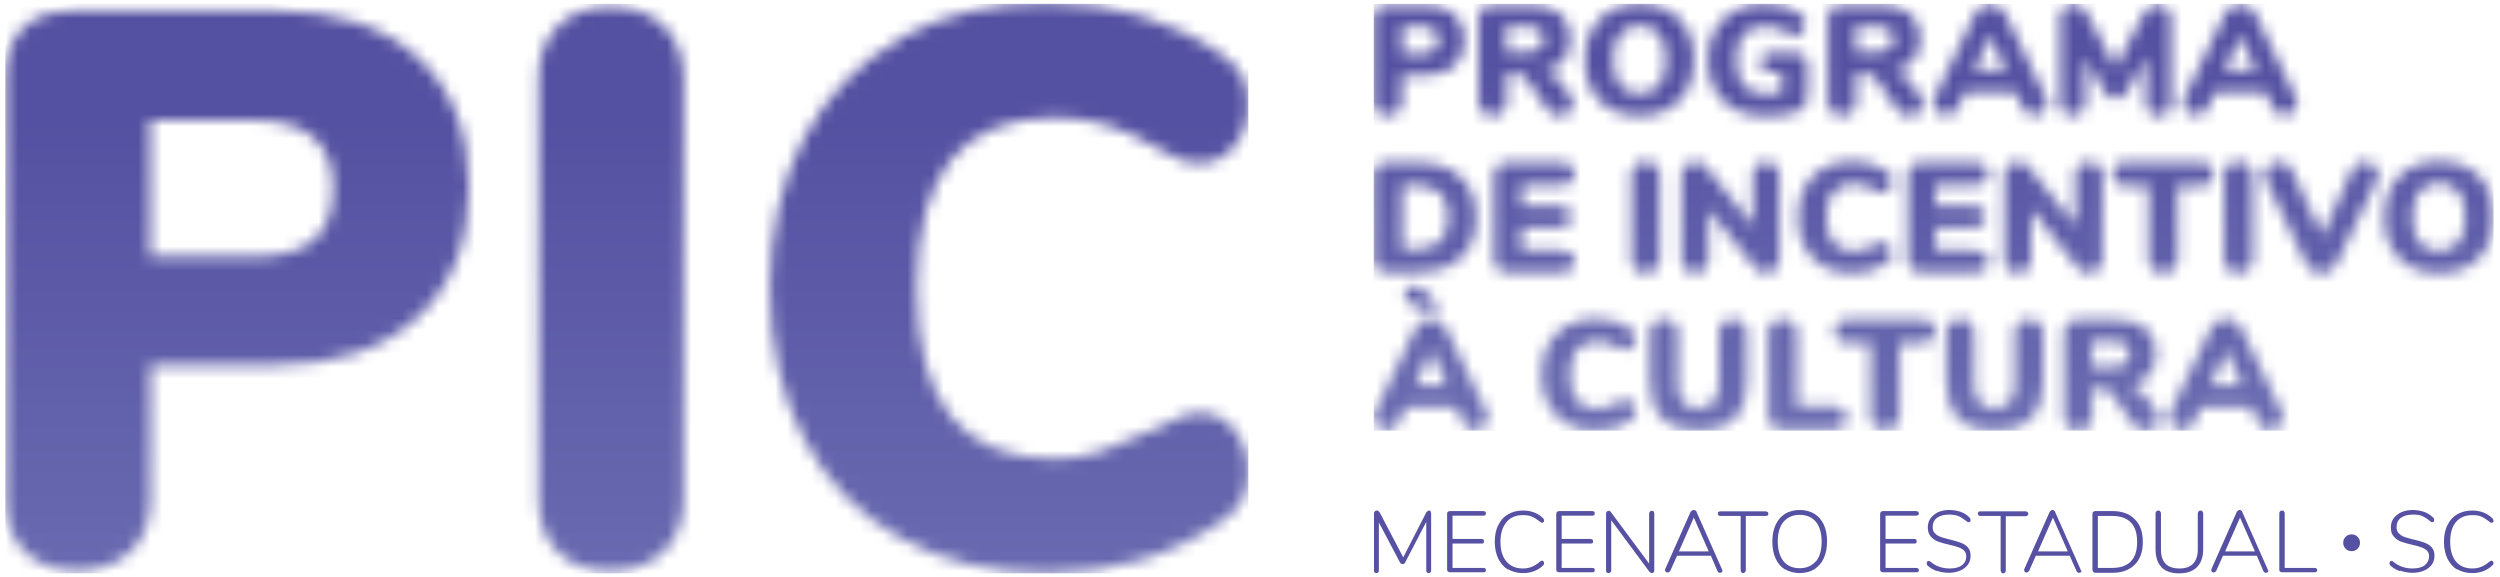
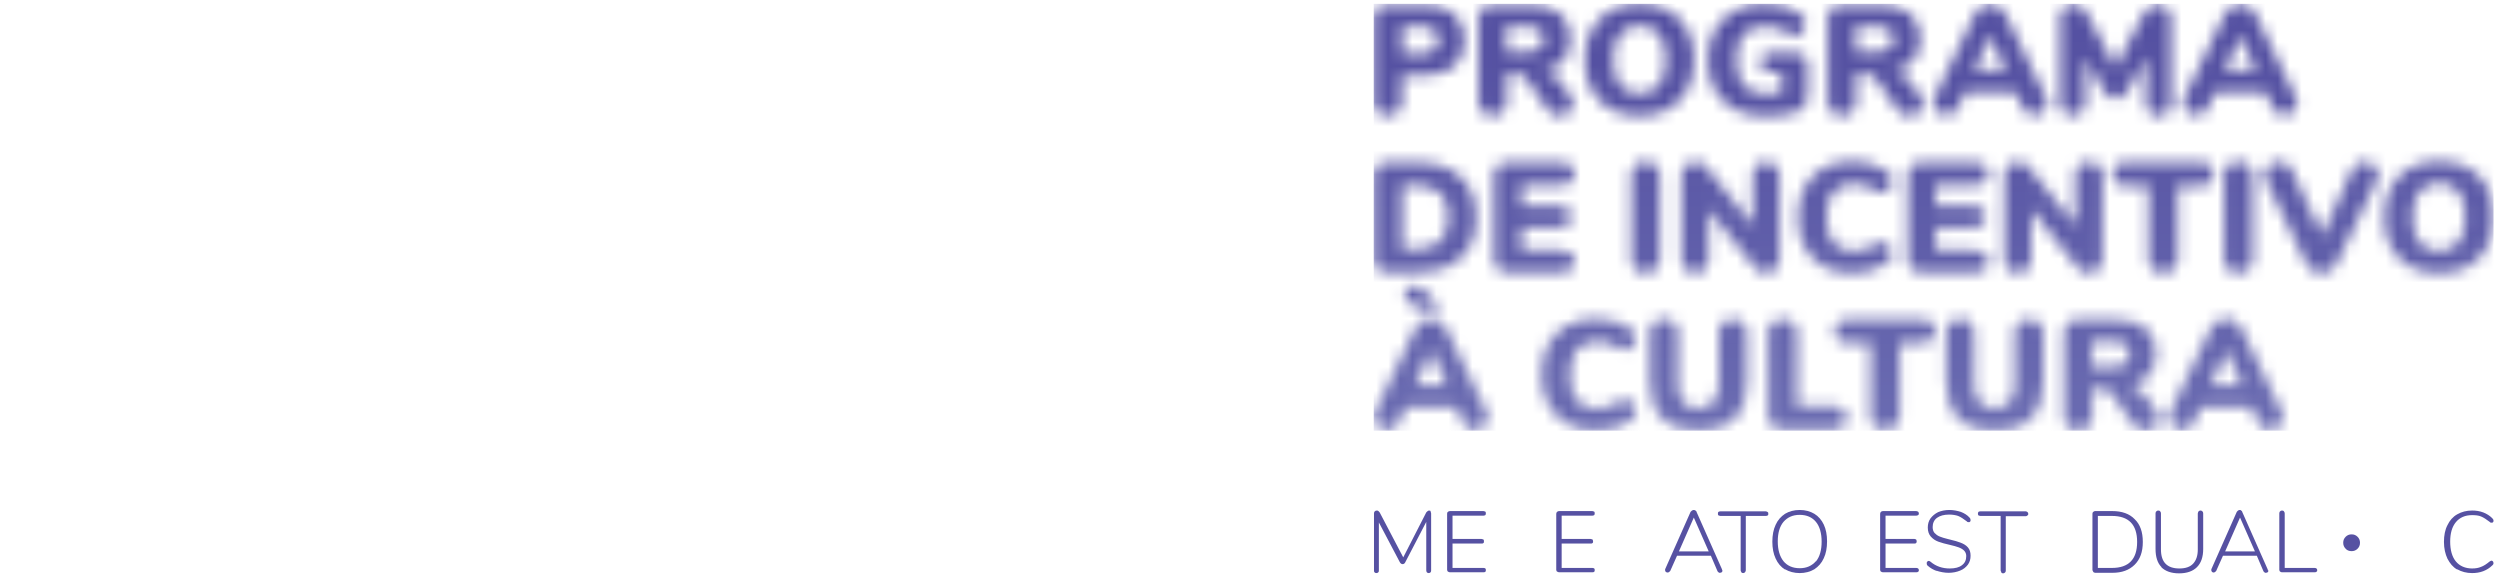
<svg xmlns="http://www.w3.org/2000/svg" width="208" height="48" viewBox="0 0 208 48" fill="none">
  <mask id="mask0_9_6393" style="mask-type:luminance" maskUnits="userSpaceOnUse" x="114" y="0" width="94" height="36">
    <path d="M153.791 26.614C153.408 26.614 153.137 26.681 152.935 26.839C152.754 26.997 152.664 27.244 152.664 27.56C152.664 27.875 152.754 28.123 152.935 28.281C153.115 28.439 153.408 28.506 153.791 28.506H155.616V34.59C155.616 34.95 155.728 35.22 155.954 35.446C156.179 35.648 156.472 35.761 156.832 35.761C157.193 35.761 157.486 35.648 157.711 35.446C157.936 35.22 158.049 34.95 158.049 34.59V28.506H159.874C160.257 28.506 160.528 28.416 160.73 28.281C160.911 28.123 161.001 27.875 161.001 27.56C161.001 27.244 160.911 26.997 160.73 26.839C160.55 26.681 160.257 26.614 159.874 26.614H153.836H153.791ZM174.046 28.393H175.691C176.209 28.393 176.592 28.484 176.817 28.641C177.043 28.799 177.155 29.092 177.155 29.453C177.155 29.813 177.043 30.083 176.817 30.264C176.592 30.421 176.209 30.511 175.691 30.511H174.046V28.393ZM172.83 26.614C172.492 26.614 172.199 26.704 172.018 26.907C171.838 27.087 171.725 27.38 171.725 27.718V34.635C171.725 34.995 171.838 35.288 172.041 35.491C172.244 35.716 172.537 35.806 172.897 35.806C173.258 35.806 173.55 35.694 173.753 35.491C173.956 35.288 174.069 34.995 174.069 34.635V32.314H174.902C175.083 32.314 175.24 32.359 175.376 32.449C175.511 32.539 175.646 32.652 175.759 32.832L177.448 35.288C177.561 35.468 177.719 35.626 177.922 35.716C178.102 35.806 178.305 35.851 178.507 35.851C178.8 35.851 179.071 35.761 179.296 35.581C179.521 35.401 179.634 35.153 179.634 34.883C179.634 34.68 179.544 34.454 179.409 34.229L178.597 33.08C178.395 32.787 178.169 32.562 177.967 32.427C177.764 32.291 177.516 32.179 177.223 32.134C177.922 31.976 178.44 31.638 178.823 31.165C179.206 30.692 179.386 30.106 179.386 29.407C179.386 28.506 179.093 27.808 178.552 27.335C177.989 26.861 177.178 26.614 176.074 26.614H172.83ZM143.314 26.861C143.111 27.064 142.998 27.357 142.998 27.695V31.953C142.998 32.607 142.863 33.102 142.548 33.463C142.255 33.824 141.849 33.981 141.286 33.981C140.723 33.981 140.317 33.801 140.024 33.463C139.731 33.102 139.596 32.607 139.596 31.953V27.695C139.596 27.335 139.484 27.064 139.281 26.861C139.078 26.659 138.785 26.546 138.447 26.546C138.109 26.546 137.816 26.659 137.591 26.861C137.388 27.064 137.276 27.357 137.276 27.695V31.863C137.276 33.148 137.613 34.139 138.312 34.815C138.988 35.491 140.002 35.829 141.309 35.829C142.615 35.829 143.607 35.491 144.305 34.815C145.004 34.139 145.342 33.148 145.342 31.886V27.718C145.342 27.357 145.229 27.087 145.026 26.884C144.801 26.681 144.531 26.569 144.17 26.569C143.81 26.569 143.539 26.681 143.314 26.884M147.437 26.861C147.234 27.064 147.122 27.357 147.122 27.695V34.59C147.122 34.95 147.212 35.22 147.414 35.423C147.595 35.603 147.888 35.716 148.226 35.716H152.484C152.867 35.716 153.137 35.648 153.34 35.491C153.52 35.333 153.611 35.085 153.611 34.77C153.611 34.139 153.227 33.801 152.484 33.801H149.51V27.718C149.51 27.357 149.397 27.087 149.194 26.884C148.992 26.681 148.676 26.569 148.316 26.569C147.955 26.569 147.662 26.681 147.46 26.884M167.94 26.861C167.737 27.064 167.625 27.357 167.625 27.695V31.953C167.625 32.607 167.49 33.102 167.197 33.463C166.904 33.824 166.476 33.981 165.935 33.981C165.394 33.981 164.966 33.801 164.673 33.463C164.38 33.102 164.245 32.607 164.245 31.953V27.695C164.245 27.335 164.133 27.064 163.93 26.861C163.727 26.659 163.434 26.546 163.096 26.546C162.758 26.546 162.465 26.659 162.24 26.861C162.037 27.064 161.924 27.357 161.924 27.695V31.863C161.924 33.148 162.262 34.139 162.961 34.815C163.637 35.491 164.651 35.829 165.958 35.829C167.264 35.829 168.278 35.491 168.954 34.815C169.653 34.139 169.991 33.148 169.991 31.886V27.718C169.991 27.357 169.878 27.087 169.675 26.884C169.45 26.681 169.179 26.569 168.819 26.569C168.458 26.569 168.188 26.681 167.963 26.884M119.07 29.16L120.377 32.044H117.786L119.07 29.16ZM118.304 26.704C118.079 26.816 117.921 27.019 117.809 27.244L114.406 34.252C114.339 34.409 114.294 34.59 114.294 34.747C114.294 35.04 114.406 35.266 114.654 35.468C114.88 35.671 115.15 35.784 115.443 35.784C115.646 35.784 115.826 35.716 115.984 35.626C116.141 35.536 116.277 35.356 116.367 35.153L116.952 33.846H121.143L121.729 35.153C121.819 35.356 121.954 35.513 122.112 35.626C122.27 35.739 122.45 35.784 122.653 35.784C122.946 35.784 123.194 35.671 123.441 35.468C123.667 35.266 123.779 35.04 123.779 34.747C123.779 34.59 123.734 34.432 123.667 34.252L120.265 27.244C120.152 27.019 119.972 26.839 119.746 26.704C119.521 26.591 119.273 26.523 119.025 26.523C118.778 26.523 118.507 26.591 118.304 26.704ZM185.244 29.16L186.528 32.044H183.96L185.244 29.16ZM184.478 26.704C184.253 26.816 184.095 27.019 183.982 27.244L180.58 34.252C180.513 34.409 180.468 34.59 180.468 34.747C180.468 35.04 180.58 35.266 180.828 35.468C181.053 35.671 181.324 35.784 181.617 35.784C181.819 35.784 182 35.716 182.157 35.626C182.315 35.536 182.45 35.356 182.54 35.153L183.126 33.846H187.317L187.903 35.153C187.993 35.356 188.128 35.513 188.286 35.626C188.444 35.739 188.624 35.784 188.827 35.784C189.119 35.784 189.39 35.671 189.615 35.468C189.84 35.266 189.953 35.04 189.953 34.747C189.953 34.59 189.908 34.432 189.84 34.252L186.438 27.244C186.326 27.019 186.168 26.839 185.943 26.704C185.717 26.591 185.469 26.523 185.222 26.523C184.974 26.523 184.726 26.591 184.501 26.704M130.404 27.064C129.728 27.447 129.187 27.988 128.804 28.686C128.421 29.407 128.241 30.218 128.241 31.165C128.241 32.111 128.421 32.945 128.804 33.643C129.187 34.364 129.705 34.905 130.404 35.266C131.079 35.648 131.891 35.829 132.792 35.829C133.896 35.829 134.842 35.536 135.676 34.973C135.811 34.86 135.924 34.747 135.991 34.635C136.059 34.499 136.081 34.364 136.081 34.184C136.081 33.914 136.014 33.688 135.856 33.508C135.698 33.328 135.518 33.238 135.293 33.238C135.18 33.238 135.067 33.238 134.977 33.283C134.887 33.305 134.752 33.373 134.572 33.486C134.189 33.666 133.873 33.778 133.648 33.869C133.423 33.959 133.152 34.004 132.904 34.004C132.138 34.004 131.553 33.756 131.192 33.305C130.809 32.855 130.629 32.134 130.629 31.187C130.629 30.241 130.809 29.543 131.192 29.092C131.575 28.641 132.138 28.393 132.904 28.393C133.197 28.393 133.468 28.439 133.738 28.506C134.008 28.574 134.279 28.709 134.594 28.889C134.729 28.979 134.865 29.024 134.955 29.069C135.045 29.114 135.18 29.114 135.293 29.114C135.518 29.114 135.698 29.024 135.856 28.844C136.014 28.664 136.081 28.439 136.081 28.168C136.081 27.988 136.059 27.83 135.991 27.718C135.924 27.582 135.811 27.492 135.676 27.38C134.842 26.794 133.896 26.523 132.792 26.523C131.868 26.523 131.079 26.704 130.404 27.087M117.065 23.977C116.907 24.135 116.84 24.315 116.84 24.541C116.84 24.879 117.043 25.127 117.426 25.307L118.8 25.848C118.8 25.848 118.958 25.893 119.048 25.893C119.183 25.893 119.318 25.848 119.408 25.757C119.521 25.667 119.566 25.555 119.566 25.419C119.566 25.284 119.499 25.149 119.386 25.036L118.349 24.068C118.124 23.865 117.876 23.752 117.628 23.752C117.403 23.752 117.223 23.842 117.065 24M116.66 15.416H117.831C118.71 15.416 119.386 15.641 119.836 16.069C120.287 16.497 120.49 17.173 120.49 18.052C120.49 18.93 120.265 19.606 119.836 20.057C119.386 20.485 118.732 20.71 117.831 20.71H116.66V15.416ZM115.375 13.523C115.015 13.523 114.767 13.613 114.564 13.816C114.384 13.996 114.271 14.267 114.271 14.627V21.544C114.271 21.905 114.361 22.175 114.564 22.355C114.767 22.535 115.037 22.648 115.375 22.648H117.989C119.003 22.648 119.882 22.468 120.603 22.107C121.324 21.747 121.887 21.229 122.27 20.53C122.653 19.854 122.833 19.043 122.833 18.074C122.833 17.105 122.63 16.317 122.247 15.641C121.864 14.965 121.301 14.424 120.58 14.064C119.859 13.703 118.98 13.523 117.989 13.523H115.375ZM125.402 13.523C125.041 13.523 124.771 13.613 124.591 13.816C124.41 13.996 124.298 14.267 124.298 14.627V21.544C124.298 21.905 124.388 22.175 124.591 22.355C124.771 22.535 125.064 22.648 125.402 22.648H129.863C130.246 22.648 130.516 22.581 130.696 22.423C130.877 22.265 130.989 22.04 130.989 21.747C130.989 21.139 130.606 20.823 129.863 20.823H126.596V18.93H129.592C129.975 18.93 130.246 18.863 130.426 18.705C130.606 18.547 130.719 18.322 130.719 18.029C130.719 17.421 130.336 17.105 129.592 17.105H126.596V15.371H129.863C130.606 15.371 130.989 15.055 130.989 14.447C130.989 14.154 130.899 13.929 130.696 13.771C130.516 13.613 130.223 13.546 129.863 13.546H125.402V13.523ZM159.829 13.523C159.469 13.523 159.198 13.613 159.018 13.816C158.838 13.996 158.725 14.267 158.725 14.627V21.544C158.725 21.905 158.815 22.175 159.018 22.355C159.221 22.535 159.491 22.648 159.829 22.648H164.29C164.673 22.648 164.944 22.581 165.124 22.423C165.304 22.265 165.417 22.04 165.417 21.747C165.417 21.139 165.034 20.823 164.29 20.823H161.046V18.93H164.042C164.403 18.93 164.696 18.863 164.876 18.705C165.056 18.547 165.169 18.322 165.169 18.029C165.169 17.421 164.786 17.105 164.042 17.105H161.046V15.371H164.29C165.034 15.371 165.417 15.055 165.417 14.447C165.417 14.154 165.327 13.929 165.124 13.771C164.944 13.613 164.651 13.546 164.29 13.546H159.829V13.523ZM176.93 13.523C176.547 13.523 176.277 13.591 176.074 13.748C175.894 13.906 175.804 14.154 175.804 14.469C175.804 14.785 175.894 15.033 176.074 15.213C176.254 15.371 176.547 15.461 176.93 15.461H178.755V21.544C178.755 21.905 178.868 22.175 179.093 22.4C179.318 22.603 179.611 22.716 179.972 22.716C180.332 22.716 180.625 22.603 180.851 22.4C181.076 22.198 181.189 21.905 181.189 21.544V15.461H183.014C183.397 15.461 183.667 15.393 183.87 15.213C184.05 15.055 184.14 14.807 184.14 14.469C184.14 14.131 184.05 13.906 183.87 13.748C183.689 13.591 183.397 13.523 183.014 13.523H176.975H176.93ZM136.036 13.771C135.834 13.974 135.721 14.267 135.721 14.627V21.544C135.721 21.905 135.834 22.198 136.036 22.4C136.239 22.603 136.532 22.716 136.892 22.716C137.253 22.716 137.546 22.603 137.771 22.4C137.974 22.198 138.087 21.905 138.087 21.544V14.627C138.087 14.267 137.974 13.996 137.771 13.771C137.568 13.568 137.253 13.455 136.892 13.455C136.532 13.455 136.239 13.568 136.036 13.771ZM146.153 13.771C145.95 13.974 145.837 14.267 145.837 14.627V18.75L141.917 13.861C141.714 13.591 141.421 13.478 141.038 13.478C140.7 13.478 140.452 13.591 140.227 13.793C140.024 14.019 139.912 14.289 139.912 14.627V21.544C139.912 21.905 140.024 22.175 140.227 22.4C140.43 22.626 140.7 22.716 141.038 22.716C141.376 22.716 141.647 22.603 141.849 22.4C142.052 22.198 142.142 21.905 142.142 21.544V17.443L146.063 22.333C146.265 22.603 146.558 22.716 146.941 22.716C147.257 22.716 147.527 22.603 147.73 22.4C147.933 22.198 148.045 21.905 148.045 21.544V14.627C148.045 14.289 147.933 13.996 147.73 13.793C147.527 13.591 147.257 13.478 146.919 13.478C146.581 13.478 146.333 13.591 146.13 13.793M172.965 13.771C172.762 13.974 172.672 14.267 172.672 14.627V18.75L168.751 13.861C168.549 13.591 168.256 13.478 167.895 13.478C167.557 13.478 167.309 13.591 167.084 13.793C166.881 14.019 166.769 14.289 166.769 14.627V21.544C166.769 21.905 166.881 22.175 167.084 22.4C167.287 22.626 167.557 22.716 167.895 22.716C168.233 22.716 168.504 22.603 168.706 22.4C168.909 22.198 168.999 21.905 168.999 21.544V17.443L172.92 22.333C173.122 22.603 173.415 22.716 173.798 22.716C174.136 22.716 174.384 22.603 174.609 22.4C174.812 22.198 174.925 21.905 174.925 21.544V14.627C174.925 14.289 174.812 13.996 174.609 13.793C174.407 13.591 174.136 13.478 173.798 13.478C173.46 13.478 173.213 13.591 173.01 13.793M185.357 13.771C185.154 13.974 185.041 14.267 185.041 14.627V21.544C185.041 21.905 185.154 22.198 185.357 22.4C185.56 22.603 185.852 22.716 186.213 22.716C186.573 22.716 186.866 22.603 187.092 22.4C187.294 22.198 187.43 21.905 187.43 21.544V14.627C187.43 14.267 187.317 13.996 187.092 13.771C186.889 13.568 186.573 13.455 186.213 13.455C185.852 13.455 185.56 13.568 185.357 13.771ZM196.127 13.613C195.946 13.726 195.811 13.883 195.721 14.086L193.198 19.584L190.652 14.086C190.561 13.883 190.426 13.726 190.246 13.613C190.066 13.523 189.885 13.455 189.683 13.455C189.367 13.455 189.074 13.546 188.804 13.771C188.556 13.974 188.421 14.222 188.421 14.514C188.421 14.672 188.444 14.83 188.511 14.965L191.913 22.017C192.026 22.242 192.184 22.423 192.409 22.558C192.634 22.671 192.882 22.738 193.13 22.738C193.378 22.738 193.626 22.671 193.851 22.558C194.076 22.423 194.257 22.242 194.369 22.017L197.771 14.965C197.839 14.807 197.884 14.65 197.884 14.514C197.884 14.222 197.749 13.974 197.501 13.771C197.253 13.568 196.96 13.478 196.667 13.478C196.465 13.478 196.262 13.523 196.104 13.636M151.718 13.974C151.042 14.357 150.501 14.897 150.141 15.596C149.758 16.294 149.577 17.128 149.577 18.074C149.577 19.021 149.758 19.854 150.141 20.553C150.501 21.251 151.042 21.814 151.718 22.175C152.394 22.558 153.205 22.738 154.106 22.738C155.21 22.738 156.157 22.445 156.99 21.882C157.148 21.769 157.238 21.679 157.306 21.544C157.373 21.409 157.396 21.274 157.396 21.093C157.396 20.823 157.328 20.598 157.17 20.418C157.013 20.237 156.832 20.147 156.63 20.147C156.517 20.147 156.404 20.147 156.314 20.192C156.224 20.237 156.089 20.282 155.909 20.395C155.526 20.575 155.233 20.688 154.985 20.778C154.737 20.868 154.489 20.891 154.241 20.891C153.475 20.891 152.912 20.665 152.529 20.192C152.146 19.742 151.966 19.021 151.966 18.074C151.966 17.128 152.146 16.43 152.529 15.979C152.89 15.528 153.475 15.28 154.241 15.28C154.534 15.28 154.805 15.325 155.075 15.393C155.345 15.461 155.638 15.596 155.931 15.776C156.066 15.866 156.202 15.934 156.292 15.956C156.382 16.001 156.517 16.024 156.652 16.024C156.855 16.024 157.058 15.934 157.193 15.754C157.351 15.573 157.418 15.348 157.418 15.078C157.418 14.897 157.373 14.74 157.328 14.604C157.261 14.492 157.17 14.379 157.013 14.267C156.179 13.703 155.233 13.41 154.129 13.41C153.227 13.41 152.416 13.591 151.74 13.974M201.309 20.192C200.926 19.719 200.723 18.998 200.723 18.052C200.723 17.105 200.926 16.407 201.309 15.934C201.692 15.461 202.233 15.213 202.931 15.213C203.629 15.213 204.148 15.461 204.531 15.934C204.914 16.407 205.116 17.128 205.116 18.052C205.116 18.976 204.936 19.697 204.531 20.17C204.125 20.643 203.607 20.891 202.908 20.891C202.21 20.891 201.692 20.665 201.286 20.17M200.498 13.974C199.822 14.357 199.281 14.897 198.92 15.596C198.537 16.294 198.357 17.128 198.357 18.074C198.357 19.021 198.537 19.854 198.92 20.553C199.281 21.251 199.822 21.792 200.498 22.175C201.196 22.558 201.985 22.738 202.931 22.738C203.877 22.738 204.666 22.558 205.342 22.175C206.018 21.792 206.558 21.251 206.919 20.553C207.302 19.854 207.482 19.021 207.482 18.074C207.482 17.128 207.302 16.294 206.942 15.596C206.581 14.897 206.063 14.357 205.364 13.974C204.688 13.591 203.877 13.41 202.931 13.41C201.985 13.41 201.196 13.591 200.498 13.974ZM116.66 2.212H118.372C119.228 2.212 119.656 2.595 119.656 3.339C119.656 3.722 119.544 3.992 119.341 4.173C119.138 4.353 118.8 4.443 118.372 4.443H116.66V2.212ZM115.375 0.432C115.015 0.432 114.767 0.523 114.564 0.725C114.384 0.906 114.271 1.176 114.271 1.536V8.454C114.271 8.814 114.384 9.107 114.587 9.31C114.812 9.512 115.082 9.625 115.443 9.625C115.803 9.625 116.096 9.512 116.322 9.31C116.524 9.107 116.637 8.814 116.637 8.454V6.245H118.665C119.656 6.245 120.445 5.975 121.008 5.479C121.571 4.961 121.842 4.24 121.842 3.339C121.842 2.438 121.571 1.717 121.008 1.199C120.445 0.68 119.656 0.432 118.665 0.432H115.353H115.375ZM125.312 2.212H126.956C127.474 2.212 127.858 2.303 128.083 2.46C128.308 2.618 128.421 2.911 128.421 3.271C128.421 3.632 128.308 3.902 128.083 4.06C127.858 4.218 127.474 4.308 126.956 4.308H125.312V2.19V2.212ZM124.117 0.432C123.757 0.432 123.486 0.523 123.306 0.725C123.126 0.906 123.013 1.176 123.013 1.536V8.454C123.013 8.814 123.126 9.107 123.329 9.31C123.532 9.512 123.824 9.625 124.185 9.625C124.545 9.625 124.838 9.512 125.041 9.31C125.244 9.107 125.357 8.814 125.357 8.454V6.133H126.19C126.37 6.133 126.528 6.178 126.663 6.245C126.799 6.313 126.934 6.448 127.046 6.629L128.714 9.084C128.849 9.265 129.007 9.422 129.187 9.512C129.367 9.603 129.57 9.648 129.773 9.648C130.066 9.648 130.336 9.558 130.561 9.377C130.787 9.197 130.899 8.972 130.899 8.679C130.899 8.476 130.832 8.251 130.674 8.025L129.863 6.876C129.66 6.583 129.457 6.358 129.232 6.223C129.029 6.088 128.781 5.975 128.488 5.953C129.187 5.795 129.705 5.457 130.088 4.984C130.471 4.511 130.651 3.925 130.651 3.226C130.651 2.325 130.381 1.627 129.818 1.153C129.277 0.68 128.443 0.432 127.339 0.432H124.095H124.117ZM154.399 2.212H156.066C156.585 2.212 156.968 2.303 157.193 2.46C157.418 2.618 157.531 2.911 157.531 3.271C157.531 3.632 157.418 3.902 157.193 4.06C156.968 4.218 156.585 4.308 156.066 4.308H154.399V2.19V2.212ZM153.182 0.432C152.822 0.432 152.552 0.523 152.371 0.725C152.191 0.906 152.078 1.176 152.078 1.536V8.454C152.078 8.814 152.191 9.107 152.394 9.31C152.597 9.512 152.89 9.625 153.25 9.625C153.611 9.625 153.881 9.512 154.106 9.31C154.309 9.107 154.422 8.814 154.422 8.454V6.133H155.278C155.458 6.133 155.616 6.178 155.751 6.245C155.886 6.313 156.021 6.448 156.134 6.629L157.824 9.084C157.959 9.265 158.117 9.422 158.297 9.512C158.477 9.603 158.68 9.648 158.883 9.648C159.176 9.648 159.446 9.558 159.671 9.377C159.897 9.197 160.009 8.972 160.009 8.679C160.009 8.476 159.942 8.251 159.784 8.025L158.973 6.876C158.77 6.583 158.567 6.358 158.342 6.223C158.139 6.088 157.891 5.975 157.599 5.953C158.274 5.795 158.815 5.457 159.198 4.984C159.581 4.511 159.761 3.925 159.761 3.226C159.761 2.325 159.469 1.627 158.928 1.153C158.365 0.68 157.553 0.432 156.449 0.432H153.205H153.182ZM178.372 1.131L176.006 5.592L173.641 1.131C173.505 0.883 173.348 0.68 173.167 0.545C172.965 0.41 172.762 0.342 172.537 0.342C172.221 0.342 171.951 0.455 171.725 0.658C171.5 0.883 171.41 1.153 171.41 1.491V8.521C171.41 8.859 171.5 9.107 171.703 9.31C171.883 9.49 172.154 9.603 172.446 9.603C172.739 9.603 173.01 9.512 173.213 9.31C173.415 9.107 173.505 8.859 173.505 8.544V4.826L174.97 7.462C175.105 7.733 175.263 7.935 175.443 8.048C175.601 8.161 175.804 8.228 176.029 8.228C176.254 8.228 176.457 8.161 176.615 8.048C176.772 7.935 176.93 7.733 177.088 7.462L178.552 4.758V8.566C178.552 8.904 178.665 9.152 178.845 9.355C179.048 9.535 179.296 9.648 179.589 9.648C179.882 9.648 180.152 9.558 180.332 9.355C180.535 9.175 180.625 8.904 180.625 8.566V1.536C180.625 1.199 180.513 0.906 180.31 0.703C180.107 0.5 179.837 0.387 179.499 0.387C179.048 0.387 178.688 0.635 178.417 1.153M165.597 2.978L166.881 5.862H164.29L165.575 2.978H165.597ZM164.854 0.545C164.628 0.68 164.47 0.861 164.358 1.086L160.956 8.093C160.888 8.251 160.843 8.408 160.843 8.566C160.843 8.859 160.956 9.084 161.203 9.287C161.451 9.49 161.699 9.58 161.992 9.58C162.195 9.58 162.375 9.535 162.533 9.422C162.691 9.31 162.826 9.152 162.916 8.949L163.502 7.642H167.692L168.278 8.949C168.368 9.152 168.504 9.31 168.661 9.422C168.819 9.535 168.999 9.58 169.202 9.58C169.495 9.58 169.743 9.49 169.991 9.287C170.216 9.084 170.329 8.859 170.329 8.566C170.329 8.408 170.283 8.251 170.216 8.093L166.814 1.086C166.701 0.861 166.521 0.68 166.295 0.545C166.07 0.432 165.822 0.365 165.575 0.365C165.304 0.365 165.056 0.432 164.831 0.545M186.393 2.978L187.677 5.862H185.109L186.393 2.978ZM185.65 0.545C185.424 0.68 185.267 0.861 185.154 1.086L181.752 8.093C181.662 8.251 181.639 8.408 181.639 8.566C181.639 8.859 181.752 9.084 182 9.287C182.247 9.49 182.495 9.58 182.788 9.58C182.991 9.58 183.171 9.535 183.329 9.422C183.487 9.31 183.622 9.152 183.712 8.949L184.298 7.642H188.489L189.074 8.949C189.165 9.152 189.3 9.31 189.457 9.422C189.615 9.535 189.795 9.58 189.998 9.58C190.291 9.58 190.561 9.49 190.787 9.287C191.012 9.084 191.125 8.859 191.125 8.566C191.125 8.408 191.08 8.251 191.012 8.093L187.61 1.086C187.497 0.861 187.339 0.68 187.114 0.545C186.889 0.432 186.641 0.365 186.393 0.365C186.145 0.365 185.898 0.432 185.672 0.545M134.797 7.102C134.414 6.606 134.211 5.908 134.211 4.961C134.211 4.015 134.392 3.316 134.797 2.843C135.18 2.37 135.721 2.122 136.419 2.122C137.118 2.122 137.636 2.348 138.019 2.843C138.402 3.316 138.605 4.037 138.605 4.961C138.605 5.885 138.402 6.606 138.019 7.079C137.636 7.552 137.095 7.8 136.397 7.8C135.698 7.8 135.18 7.552 134.775 7.079M133.986 0.883C133.31 1.266 132.769 1.807 132.409 2.505C132.026 3.204 131.846 4.037 131.846 4.984C131.846 5.93 132.026 6.764 132.409 7.462C132.769 8.161 133.31 8.701 133.986 9.084C134.662 9.467 135.473 9.648 136.397 9.648C137.321 9.648 138.132 9.467 138.808 9.084C139.484 8.701 140.024 8.161 140.385 7.462C140.745 6.764 140.948 5.93 140.948 4.984C140.948 4.037 140.768 3.204 140.407 2.505C140.047 1.807 139.506 1.266 138.83 0.883C138.154 0.5 137.343 0.32 136.397 0.32C135.45 0.32 134.662 0.5 133.986 0.883ZM144.328 0.883C143.607 1.266 143.066 1.807 142.66 2.505C142.277 3.204 142.075 4.037 142.075 4.984C142.075 5.93 142.277 6.786 142.66 7.485C143.043 8.183 143.607 8.724 144.328 9.107C145.049 9.49 145.905 9.67 146.896 9.67C147.257 9.67 147.64 9.648 148.045 9.603C148.451 9.558 148.834 9.49 149.172 9.4C149.51 9.31 149.758 9.197 149.938 9.062C150.096 8.927 150.231 8.746 150.298 8.521C150.366 8.296 150.389 7.958 150.389 7.53V5.277C150.389 5.006 150.298 4.803 150.141 4.646C149.983 4.488 149.735 4.398 149.465 4.398H147.324C147.031 4.398 146.806 4.466 146.671 4.601C146.513 4.736 146.446 4.939 146.446 5.209C146.446 5.479 146.536 5.66 146.671 5.795C146.806 5.93 147.031 5.998 147.324 5.998H148.248V7.687C147.843 7.778 147.437 7.823 147.009 7.823C146.153 7.823 145.499 7.597 145.094 7.124C144.666 6.651 144.463 5.93 144.463 4.961C144.463 3.992 144.666 3.316 145.049 2.866C145.454 2.415 146.063 2.19 146.874 2.19C147.212 2.19 147.505 2.235 147.798 2.303C148.068 2.37 148.383 2.505 148.699 2.686C148.856 2.776 148.992 2.843 149.082 2.888C149.172 2.933 149.307 2.956 149.442 2.956C149.645 2.956 149.825 2.866 149.96 2.663C150.096 2.483 150.186 2.257 150.186 1.987C150.186 1.807 150.141 1.649 150.096 1.514C150.028 1.401 149.915 1.289 149.78 1.176C149.375 0.883 148.924 0.658 148.451 0.523C147.978 0.387 147.437 0.32 146.829 0.32C145.882 0.32 145.049 0.5 144.328 0.883Z" fill="white" />
  </mask>
  <g mask="url(#mask0_9_6393)">
    <path d="M207.46 0.32H114.294V35.829H207.46V0.32Z" fill="url(#paint0_linear_9_6393)" />
  </g>
  <path d="M119.003 42.543C119.003 42.543 119.07 42.633 119.07 42.723V47.455C119.07 47.455 119.07 47.568 119.025 47.613C118.98 47.658 118.935 47.68 118.868 47.68C118.8 47.68 118.755 47.658 118.71 47.613C118.687 47.568 118.665 47.523 118.665 47.455V43.422L116.93 46.757C116.885 46.869 116.795 46.937 116.705 46.937C116.615 46.937 116.524 46.892 116.457 46.757L114.722 43.467V47.455C114.722 47.455 114.722 47.59 114.677 47.613C114.632 47.658 114.587 47.68 114.519 47.68C114.452 47.68 114.384 47.658 114.361 47.613C114.316 47.568 114.316 47.523 114.316 47.455V42.723C114.316 42.723 114.316 42.588 114.384 42.543C114.429 42.498 114.474 42.476 114.564 42.476C114.654 42.476 114.722 42.543 114.789 42.633L116.75 46.373L118.665 42.633C118.665 42.633 118.8 42.476 118.89 42.476C118.958 42.476 119.025 42.498 119.07 42.543" fill="#5651A2" />
  <path d="M120.467 47.568C120.467 47.568 120.4 47.478 120.4 47.41V42.746C120.4 42.746 120.4 42.611 120.467 42.588C120.512 42.543 120.557 42.521 120.648 42.521H123.419C123.419 42.521 123.532 42.543 123.577 42.566C123.622 42.611 123.622 42.656 123.622 42.724C123.622 42.769 123.622 42.814 123.577 42.859C123.532 42.881 123.486 42.904 123.419 42.904H120.85V44.842H123.261C123.261 44.842 123.374 44.864 123.419 44.886C123.464 44.932 123.464 44.977 123.464 45.044C123.464 45.112 123.464 45.157 123.419 45.179C123.374 45.224 123.329 45.224 123.261 45.224H120.85V47.252H123.419C123.419 47.252 123.532 47.252 123.577 47.297C123.622 47.32 123.622 47.388 123.622 47.432C123.622 47.5 123.622 47.545 123.577 47.568C123.532 47.613 123.486 47.613 123.419 47.613H120.648C120.648 47.613 120.512 47.613 120.467 47.545" fill="#5651A2" />
-   <path d="M125.469 47.387C125.109 47.185 124.861 46.869 124.658 46.486C124.478 46.103 124.365 45.63 124.365 45.089C124.365 44.548 124.455 44.075 124.658 43.692C124.838 43.309 125.109 42.994 125.469 42.791C125.83 42.588 126.235 42.476 126.708 42.476C127.024 42.476 127.339 42.521 127.632 42.633C127.925 42.746 128.173 42.904 128.376 43.106C128.443 43.174 128.466 43.242 128.466 43.309C128.466 43.354 128.466 43.422 128.421 43.444C128.376 43.489 128.353 43.489 128.308 43.489C128.263 43.489 128.218 43.489 128.15 43.422C127.88 43.219 127.655 43.061 127.429 42.971C127.227 42.881 126.956 42.859 126.686 42.859C126.1 42.859 125.649 43.061 125.334 43.444C125.019 43.827 124.838 44.368 124.838 45.067C124.838 45.765 124.996 46.328 125.334 46.711C125.649 47.094 126.123 47.297 126.686 47.297C126.979 47.297 127.227 47.252 127.429 47.162C127.632 47.094 127.88 46.937 128.15 46.711C128.218 46.666 128.286 46.644 128.308 46.644C128.353 46.644 128.376 46.666 128.421 46.711C128.443 46.757 128.466 46.801 128.466 46.847C128.466 46.937 128.443 47.004 128.376 47.049C128.173 47.252 127.925 47.41 127.632 47.523C127.339 47.635 127.024 47.68 126.708 47.68C126.235 47.68 125.83 47.568 125.469 47.365" fill="#5651A2" />
  <path d="M129.547 47.568C129.547 47.568 129.48 47.478 129.48 47.41V42.746C129.48 42.746 129.502 42.611 129.547 42.588C129.592 42.543 129.66 42.521 129.728 42.521H132.476C132.476 42.521 132.589 42.543 132.634 42.566C132.679 42.611 132.679 42.656 132.679 42.724C132.679 42.769 132.679 42.814 132.634 42.859C132.589 42.881 132.544 42.904 132.476 42.904H129.93V44.842H132.341C132.341 44.842 132.454 44.864 132.499 44.886C132.521 44.932 132.544 44.977 132.544 45.044C132.544 45.112 132.544 45.157 132.499 45.179C132.454 45.224 132.409 45.224 132.341 45.224H129.93V47.252H132.476C132.476 47.252 132.589 47.252 132.634 47.297C132.679 47.32 132.679 47.388 132.679 47.432C132.679 47.5 132.679 47.545 132.634 47.568C132.589 47.613 132.544 47.613 132.476 47.613H129.728C129.728 47.613 129.615 47.613 129.547 47.545" fill="#5651A2" />
-   <path d="M137.591 42.543C137.591 42.543 137.636 42.633 137.636 42.723V47.455C137.636 47.455 137.636 47.568 137.591 47.613C137.546 47.658 137.501 47.68 137.433 47.68C137.366 47.68 137.298 47.635 137.23 47.568L134.054 43.287V47.455C134.054 47.455 134.054 47.568 133.986 47.613C133.941 47.658 133.896 47.68 133.828 47.68C133.761 47.68 133.693 47.658 133.671 47.613C133.625 47.568 133.625 47.523 133.625 47.455V42.723C133.625 42.723 133.625 42.588 133.693 42.566C133.738 42.521 133.783 42.498 133.851 42.498C133.941 42.498 133.986 42.543 134.031 42.611L137.208 46.892V42.723C137.208 42.723 137.23 42.588 137.276 42.566C137.321 42.521 137.366 42.498 137.433 42.498C137.501 42.498 137.546 42.521 137.591 42.566" fill="#5651A2" />
  <path d="M143.314 47.477C143.314 47.477 143.291 47.59 143.246 47.613C143.201 47.635 143.156 47.658 143.089 47.658C143.043 47.658 143.021 47.658 142.976 47.613C142.931 47.59 142.908 47.545 142.886 47.5L142.345 46.238H139.529L138.965 47.5C138.965 47.5 138.853 47.635 138.763 47.635C138.695 47.635 138.65 47.613 138.605 47.59C138.56 47.545 138.537 47.5 138.537 47.455C138.537 47.41 138.537 47.387 138.537 47.365L140.655 42.588C140.655 42.588 140.79 42.43 140.903 42.43C140.948 42.43 140.993 42.43 141.061 42.475C141.106 42.498 141.151 42.543 141.151 42.588L143.269 47.365C143.269 47.365 143.291 47.432 143.291 47.455M139.686 45.878H142.165L140.926 43.061L139.686 45.878Z" fill="#5651A2" />
  <path d="M144.891 47.612C144.891 47.612 144.823 47.522 144.823 47.455V42.926H143.134C143.134 42.926 143.021 42.904 142.976 42.881C142.931 42.836 142.931 42.813 142.931 42.746C142.931 42.678 142.931 42.633 142.976 42.588C143.021 42.566 143.066 42.543 143.134 42.543H146.919C146.919 42.543 147.031 42.566 147.076 42.611C147.122 42.633 147.122 42.701 147.122 42.746C147.122 42.791 147.122 42.858 147.076 42.881C147.031 42.904 146.986 42.926 146.919 42.926H145.251V47.455C145.251 47.455 145.229 47.567 145.184 47.612C145.139 47.657 145.094 47.68 145.026 47.68C144.959 47.68 144.914 47.657 144.868 47.612" fill="#5651A2" />
  <path d="M148.518 47.387C148.18 47.184 147.91 46.869 147.73 46.464C147.55 46.081 147.459 45.607 147.459 45.067C147.459 44.526 147.55 44.053 147.73 43.67C147.91 43.264 148.18 42.971 148.518 42.746C148.856 42.543 149.262 42.43 149.735 42.43C150.208 42.43 150.614 42.543 150.952 42.746C151.29 42.949 151.56 43.264 151.74 43.647C151.921 44.03 152.011 44.503 152.011 45.044C152.011 45.585 151.921 46.058 151.74 46.441C151.56 46.846 151.29 47.139 150.952 47.365C150.614 47.568 150.186 47.68 149.735 47.68C149.284 47.68 148.856 47.568 148.518 47.365M151.087 46.711C151.402 46.328 151.56 45.765 151.56 45.067C151.56 44.368 151.402 43.805 151.087 43.422C150.772 43.039 150.321 42.836 149.735 42.836C149.149 42.836 148.721 43.039 148.383 43.422C148.068 43.805 147.91 44.346 147.91 45.044C147.91 45.742 148.068 46.283 148.383 46.689C148.699 47.072 149.149 47.275 149.735 47.275C150.321 47.275 150.749 47.072 151.087 46.689" fill="#5651A2" />
  <path d="M156.494 47.568C156.494 47.568 156.427 47.478 156.427 47.41V42.746C156.427 42.746 156.449 42.611 156.494 42.588C156.54 42.543 156.585 42.521 156.675 42.521H159.423C159.423 42.521 159.536 42.543 159.581 42.566C159.626 42.611 159.649 42.656 159.649 42.724C159.649 42.769 159.649 42.814 159.581 42.859C159.536 42.881 159.491 42.904 159.423 42.904H156.877V44.842H159.288C159.288 44.842 159.401 44.864 159.423 44.886C159.446 44.932 159.469 44.977 159.469 45.044C159.469 45.112 159.446 45.157 159.423 45.179C159.378 45.224 159.333 45.224 159.288 45.224H156.877V47.252H159.423C159.423 47.252 159.536 47.252 159.581 47.297C159.626 47.32 159.649 47.388 159.649 47.432C159.649 47.5 159.649 47.545 159.581 47.568C159.536 47.613 159.491 47.613 159.423 47.613H156.675C156.675 47.613 156.54 47.613 156.494 47.545" fill="#5651A2" />
  <path d="M161.181 47.522C160.843 47.41 160.595 47.252 160.392 47.072C160.325 47.027 160.302 46.959 160.302 46.869C160.302 46.801 160.302 46.779 160.347 46.734C160.37 46.689 160.415 46.666 160.46 46.666C160.505 46.666 160.573 46.689 160.618 46.734C161.068 47.117 161.609 47.297 162.217 47.297C162.668 47.297 163.006 47.207 163.231 47.027C163.479 46.846 163.592 46.599 163.592 46.261C163.592 46.081 163.524 45.923 163.412 45.81C163.299 45.697 163.141 45.607 162.961 45.54C162.781 45.472 162.533 45.404 162.24 45.337C161.834 45.247 161.519 45.157 161.271 45.067C161.023 44.976 160.82 44.841 160.64 44.639C160.482 44.458 160.392 44.21 160.392 43.895C160.392 43.602 160.46 43.354 160.618 43.129C160.775 42.926 160.978 42.746 161.249 42.611C161.519 42.498 161.834 42.43 162.195 42.43C162.533 42.43 162.848 42.498 163.141 42.588C163.434 42.701 163.682 42.858 163.862 43.061C163.93 43.129 163.952 43.197 163.952 43.264C163.952 43.309 163.952 43.377 163.907 43.399C163.885 43.444 163.84 43.444 163.795 43.444C163.75 43.444 163.682 43.444 163.637 43.377C163.366 43.174 163.141 43.016 162.916 42.926C162.713 42.858 162.465 42.813 162.172 42.813C161.744 42.813 161.406 42.904 161.158 43.084C160.911 43.264 160.798 43.534 160.798 43.85C160.798 44.053 160.843 44.21 160.956 44.346C161.068 44.458 161.203 44.571 161.384 44.639C161.541 44.706 161.767 44.774 162.037 44.841L162.217 44.886C162.6 44.976 162.916 45.067 163.141 45.157C163.366 45.247 163.569 45.359 163.727 45.54C163.885 45.72 163.952 45.945 163.952 46.238C163.952 46.531 163.885 46.756 163.727 46.982C163.569 47.184 163.366 47.365 163.074 47.477C162.803 47.59 162.465 47.658 162.127 47.658C161.789 47.658 161.429 47.59 161.091 47.477" fill="#5651A2" />
  <path d="M166.521 47.612C166.521 47.612 166.453 47.522 166.453 47.455V42.926H164.763C164.763 42.926 164.651 42.904 164.606 42.881C164.583 42.836 164.561 42.813 164.561 42.746C164.561 42.678 164.583 42.633 164.606 42.588C164.651 42.566 164.696 42.543 164.763 42.543H168.549C168.549 42.543 168.661 42.566 168.684 42.611C168.729 42.633 168.751 42.701 168.751 42.746C168.751 42.791 168.751 42.858 168.684 42.881C168.639 42.926 168.594 42.949 168.549 42.949H166.881V47.477C166.881 47.477 166.881 47.59 166.814 47.635C166.769 47.68 166.724 47.703 166.656 47.703C166.588 47.703 166.543 47.68 166.498 47.635" fill="#5651A2" />
-   <path d="M173.19 47.477C173.19 47.477 173.167 47.59 173.122 47.613C173.077 47.635 173.032 47.658 172.965 47.658C172.92 47.658 172.897 47.658 172.852 47.613C172.807 47.59 172.784 47.545 172.762 47.5L172.199 46.238H169.382L168.819 47.5C168.819 47.5 168.706 47.635 168.616 47.635C168.571 47.635 168.503 47.613 168.481 47.59C168.436 47.545 168.413 47.5 168.413 47.455C168.413 47.41 168.413 47.387 168.413 47.365L170.531 42.588C170.531 42.588 170.644 42.43 170.757 42.43C170.802 42.43 170.869 42.43 170.892 42.475C170.937 42.498 170.982 42.543 170.982 42.588L173.1 47.365C173.1 47.365 173.122 47.432 173.122 47.455M169.562 45.878H172.041L170.802 43.061L169.562 45.878Z" fill="#5651A2" />
  <path d="M174.159 47.568C174.159 47.568 174.091 47.478 174.091 47.41V42.746C174.091 42.746 174.091 42.633 174.159 42.588C174.204 42.543 174.271 42.521 174.316 42.521H175.736C176.547 42.521 177.178 42.746 177.606 43.197C178.057 43.625 178.282 44.256 178.282 45.089C178.282 45.923 178.057 46.531 177.606 46.982C177.155 47.432 176.547 47.658 175.736 47.658H174.316C174.316 47.658 174.204 47.635 174.159 47.59M175.713 47.252C177.11 47.252 177.809 46.531 177.809 45.089C177.809 43.647 177.11 42.926 175.713 42.926H174.542V47.252H175.713Z" fill="#5651A2" />
  <path d="M179.837 47.185C179.499 46.847 179.341 46.328 179.341 45.675V42.723C179.341 42.723 179.341 42.588 179.409 42.543C179.454 42.498 179.499 42.476 179.566 42.476C179.634 42.476 179.701 42.498 179.724 42.543C179.769 42.588 179.792 42.633 179.792 42.723V45.72C179.792 46.779 180.31 47.297 181.324 47.297C181.842 47.297 182.225 47.162 182.473 46.892C182.721 46.621 182.856 46.238 182.856 45.72V42.723C182.856 42.723 182.878 42.588 182.923 42.543C182.968 42.498 183.013 42.476 183.081 42.476C183.149 42.476 183.194 42.498 183.239 42.543C183.284 42.588 183.306 42.633 183.306 42.723V45.675C183.306 46.351 183.126 46.847 182.788 47.185C182.45 47.523 181.955 47.703 181.301 47.703C180.648 47.703 180.152 47.523 179.814 47.185" fill="#5651A2" />
  <path d="M188.736 47.477C188.736 47.477 188.714 47.59 188.669 47.613C188.624 47.635 188.579 47.658 188.511 47.658C188.466 47.658 188.443 47.658 188.398 47.613C188.353 47.59 188.331 47.545 188.308 47.5L187.768 46.238H184.951L184.388 47.5C184.388 47.5 184.275 47.635 184.185 47.635C184.14 47.635 184.072 47.613 184.05 47.59C184.005 47.545 183.982 47.5 183.982 47.455C183.982 47.41 183.982 47.387 183.982 47.365L186.1 42.588C186.1 42.588 186.213 42.43 186.326 42.43C186.371 42.43 186.438 42.43 186.461 42.475C186.506 42.498 186.551 42.543 186.551 42.588L188.669 47.365C188.669 47.365 188.691 47.432 188.691 47.455M185.131 45.878H187.61L186.371 43.061L185.131 45.878Z" fill="#5651A2" />
  <path d="M189.705 47.568C189.705 47.568 189.638 47.477 189.638 47.432V42.723C189.638 42.723 189.638 42.588 189.705 42.543C189.75 42.498 189.795 42.476 189.863 42.476C189.931 42.476 189.998 42.498 190.021 42.543C190.066 42.588 190.088 42.656 190.088 42.723V47.252H192.567C192.567 47.252 192.679 47.252 192.724 47.297C192.77 47.32 192.792 47.387 192.792 47.432C192.792 47.5 192.792 47.545 192.724 47.568C192.679 47.613 192.634 47.613 192.567 47.613H189.863C189.863 47.613 189.75 47.613 189.705 47.545" fill="#5651A2" />
  <path d="M195.158 45.653C195.023 45.518 194.955 45.36 194.955 45.157C194.955 44.954 195.023 44.797 195.158 44.661C195.293 44.526 195.451 44.459 195.653 44.459C195.856 44.459 196.014 44.526 196.149 44.661C196.284 44.797 196.352 44.954 196.352 45.157C196.352 45.36 196.284 45.518 196.149 45.653C196.014 45.788 195.856 45.856 195.653 45.856C195.451 45.856 195.27 45.788 195.158 45.653Z" fill="#5651A2" />
-   <path d="M199.687 47.522C199.349 47.41 199.101 47.252 198.898 47.072C198.83 47.027 198.808 46.959 198.808 46.869C198.808 46.801 198.808 46.779 198.853 46.734C198.875 46.689 198.921 46.666 198.966 46.666C199.011 46.666 199.078 46.689 199.123 46.734C199.574 47.117 200.115 47.297 200.723 47.297C201.174 47.297 201.512 47.207 201.737 47.027C201.962 46.846 202.097 46.599 202.097 46.261C202.097 46.081 202.03 45.923 201.917 45.81C201.804 45.697 201.647 45.607 201.467 45.54C201.286 45.472 201.038 45.404 200.746 45.337C200.34 45.247 200.025 45.157 199.777 45.067C199.529 44.976 199.326 44.841 199.168 44.639C198.988 44.458 198.921 44.21 198.921 43.895C198.921 43.602 198.988 43.354 199.146 43.129C199.304 42.926 199.506 42.746 199.799 42.611C200.07 42.498 200.385 42.43 200.746 42.43C201.083 42.43 201.399 42.498 201.692 42.588C201.985 42.701 202.233 42.858 202.435 43.061C202.503 43.129 202.525 43.197 202.525 43.264C202.525 43.309 202.525 43.377 202.48 43.399C202.458 43.444 202.413 43.444 202.368 43.444C202.323 43.444 202.255 43.444 202.21 43.377C201.962 43.174 201.714 43.016 201.512 42.926C201.309 42.836 201.061 42.813 200.768 42.813C200.34 42.813 200.002 42.904 199.754 43.084C199.506 43.264 199.394 43.534 199.394 43.85C199.394 44.053 199.439 44.21 199.551 44.346C199.664 44.458 199.799 44.571 199.957 44.639C200.137 44.706 200.362 44.774 200.61 44.841L200.813 44.886C201.196 44.976 201.512 45.067 201.737 45.157C201.962 45.247 202.165 45.359 202.323 45.54C202.48 45.72 202.548 45.945 202.548 46.238C202.548 46.531 202.48 46.756 202.323 46.982C202.165 47.184 201.962 47.365 201.669 47.477C201.399 47.59 201.083 47.658 200.723 47.658C200.363 47.658 200.025 47.59 199.687 47.477" fill="#5651A2" />
  <path d="M204.441 47.387C204.08 47.185 203.832 46.869 203.629 46.486C203.449 46.103 203.337 45.63 203.337 45.089C203.337 44.548 203.427 44.075 203.629 43.692C203.81 43.309 204.08 42.994 204.441 42.791C204.801 42.588 205.207 42.476 205.68 42.476C205.995 42.476 206.311 42.521 206.604 42.633C206.896 42.746 207.144 42.904 207.347 43.106C207.415 43.174 207.46 43.242 207.46 43.309C207.46 43.354 207.46 43.422 207.415 43.444C207.392 43.489 207.347 43.489 207.302 43.489C207.257 43.489 207.189 43.489 207.144 43.422C206.874 43.219 206.649 43.061 206.423 42.971C206.221 42.881 205.95 42.859 205.68 42.859C205.094 42.859 204.643 43.061 204.328 43.444C204.012 43.827 203.855 44.368 203.855 45.067C203.855 45.765 204.012 46.328 204.328 46.711C204.643 47.094 205.116 47.297 205.68 47.297C205.973 47.297 206.221 47.252 206.423 47.162C206.626 47.094 206.874 46.937 207.144 46.711C207.212 46.666 207.279 46.644 207.302 46.644C207.325 46.644 207.37 46.666 207.415 46.711C207.437 46.757 207.46 46.801 207.46 46.847C207.46 46.937 207.415 47.004 207.347 47.049C207.144 47.252 206.896 47.41 206.604 47.523C206.311 47.635 205.995 47.68 205.68 47.68C205.207 47.68 204.801 47.568 204.441 47.365" fill="#5651A2" />
  <mask id="mask1_9_6393" style="mask-type:luminance" maskUnits="userSpaceOnUse" x="0" y="0" width="104" height="48">
-     <path d="M12.498 10.008H21.15C25.521 10.008 27.707 11.901 27.707 15.709C27.707 17.624 27.166 19.043 26.107 19.967C25.026 20.891 23.381 21.341 21.15 21.341H12.498V10.008ZM6.01 0.906C4.23 0.906 2.833 1.379 1.886 2.348C0.918 3.316 0.444 4.691 0.444 6.471V41.529C0.444 43.377 0.985 44.819 2.044 45.878C3.126 46.959 4.568 47.477 6.415 47.477C8.263 47.477 9.772 46.937 10.876 45.878C11.98 44.819 12.521 43.354 12.521 41.529V30.376H22.818C27.887 30.376 31.853 29.07 34.714 26.433C37.576 23.82 39.018 20.215 39.018 15.618C39.018 11.022 37.598 7.372 34.759 4.781C31.92 2.19 27.955 0.883 22.84 0.883H6.01V0.906ZM46.408 2.19C45.349 3.249 44.808 4.691 44.808 6.493V41.552C44.808 43.399 45.349 44.841 46.408 45.9C47.467 46.982 48.931 47.5 50.756 47.5C52.581 47.5 54.113 46.959 55.217 45.9C56.299 44.841 56.862 43.377 56.862 41.552V6.471C56.862 4.668 56.321 3.249 55.217 2.167C54.136 1.108 52.649 0.568 50.756 0.568C48.864 0.568 47.467 1.108 46.408 2.167M74.977 3.204C71.507 5.119 68.826 7.89 66.911 11.45C64.996 15.033 64.05 19.201 64.05 23.977C64.05 28.754 64.996 32.967 66.911 36.55C68.804 40.132 71.507 42.881 74.977 44.796C78.447 46.711 82.502 47.68 87.144 47.68C92.686 47.68 97.553 46.216 101.767 43.287C102.51 42.768 103.051 42.183 103.366 41.552C103.682 40.921 103.862 40.132 103.862 39.231C103.862 37.879 103.479 36.73 102.713 35.784C101.947 34.837 101.023 34.364 99.919 34.364C99.311 34.364 98.792 34.454 98.342 34.635C97.914 34.792 97.238 35.13 96.314 35.603C94.399 36.482 92.822 37.136 91.605 37.541C90.388 37.947 89.104 38.172 87.797 38.172C83.899 38.172 81.015 37 79.123 34.657C77.23 32.314 76.284 28.754 76.284 23.955C76.284 19.156 77.23 15.641 79.123 13.298C81.015 10.954 83.922 9.783 87.797 9.783C89.239 9.783 90.636 9.986 91.988 10.369C93.34 10.752 94.782 11.405 96.314 12.329C97.013 12.757 97.621 13.095 98.139 13.275C98.657 13.478 99.243 13.568 99.919 13.568C101 13.568 101.947 13.095 102.713 12.149C103.479 11.202 103.862 10.053 103.862 8.701C103.862 7.755 103.704 6.967 103.366 6.336C103.028 5.727 102.488 5.164 101.767 4.623C97.576 1.694 92.709 0.23 87.144 0.23C82.502 0.23 78.469 1.199 74.977 3.114" fill="white" />
-   </mask>
+     </mask>
  <g mask="url(#mask1_9_6393)">
    <path d="M103.862 0.32H0.444V47.703H103.862V0.32Z" fill="url(#paint1_linear_9_6393)" />
  </g>
  <defs>
    <linearGradient id="paint0_linear_9_6393" x1="161.308" y1="40.676" x2="161.308" y2="5.116" gradientUnits="userSpaceOnUse">
      <stop stop-color="#6E70B4" />
      <stop offset="1" stop-color="#5551A2" />
    </linearGradient>
    <linearGradient id="paint1_linear_9_6393" x1="52.734" y1="57.404" x2="52.734" y2="9.97" gradientUnits="userSpaceOnUse">
      <stop stop-color="#6E70B4" />
      <stop offset="1" stop-color="#5551A2" />
    </linearGradient>
  </defs>
</svg>